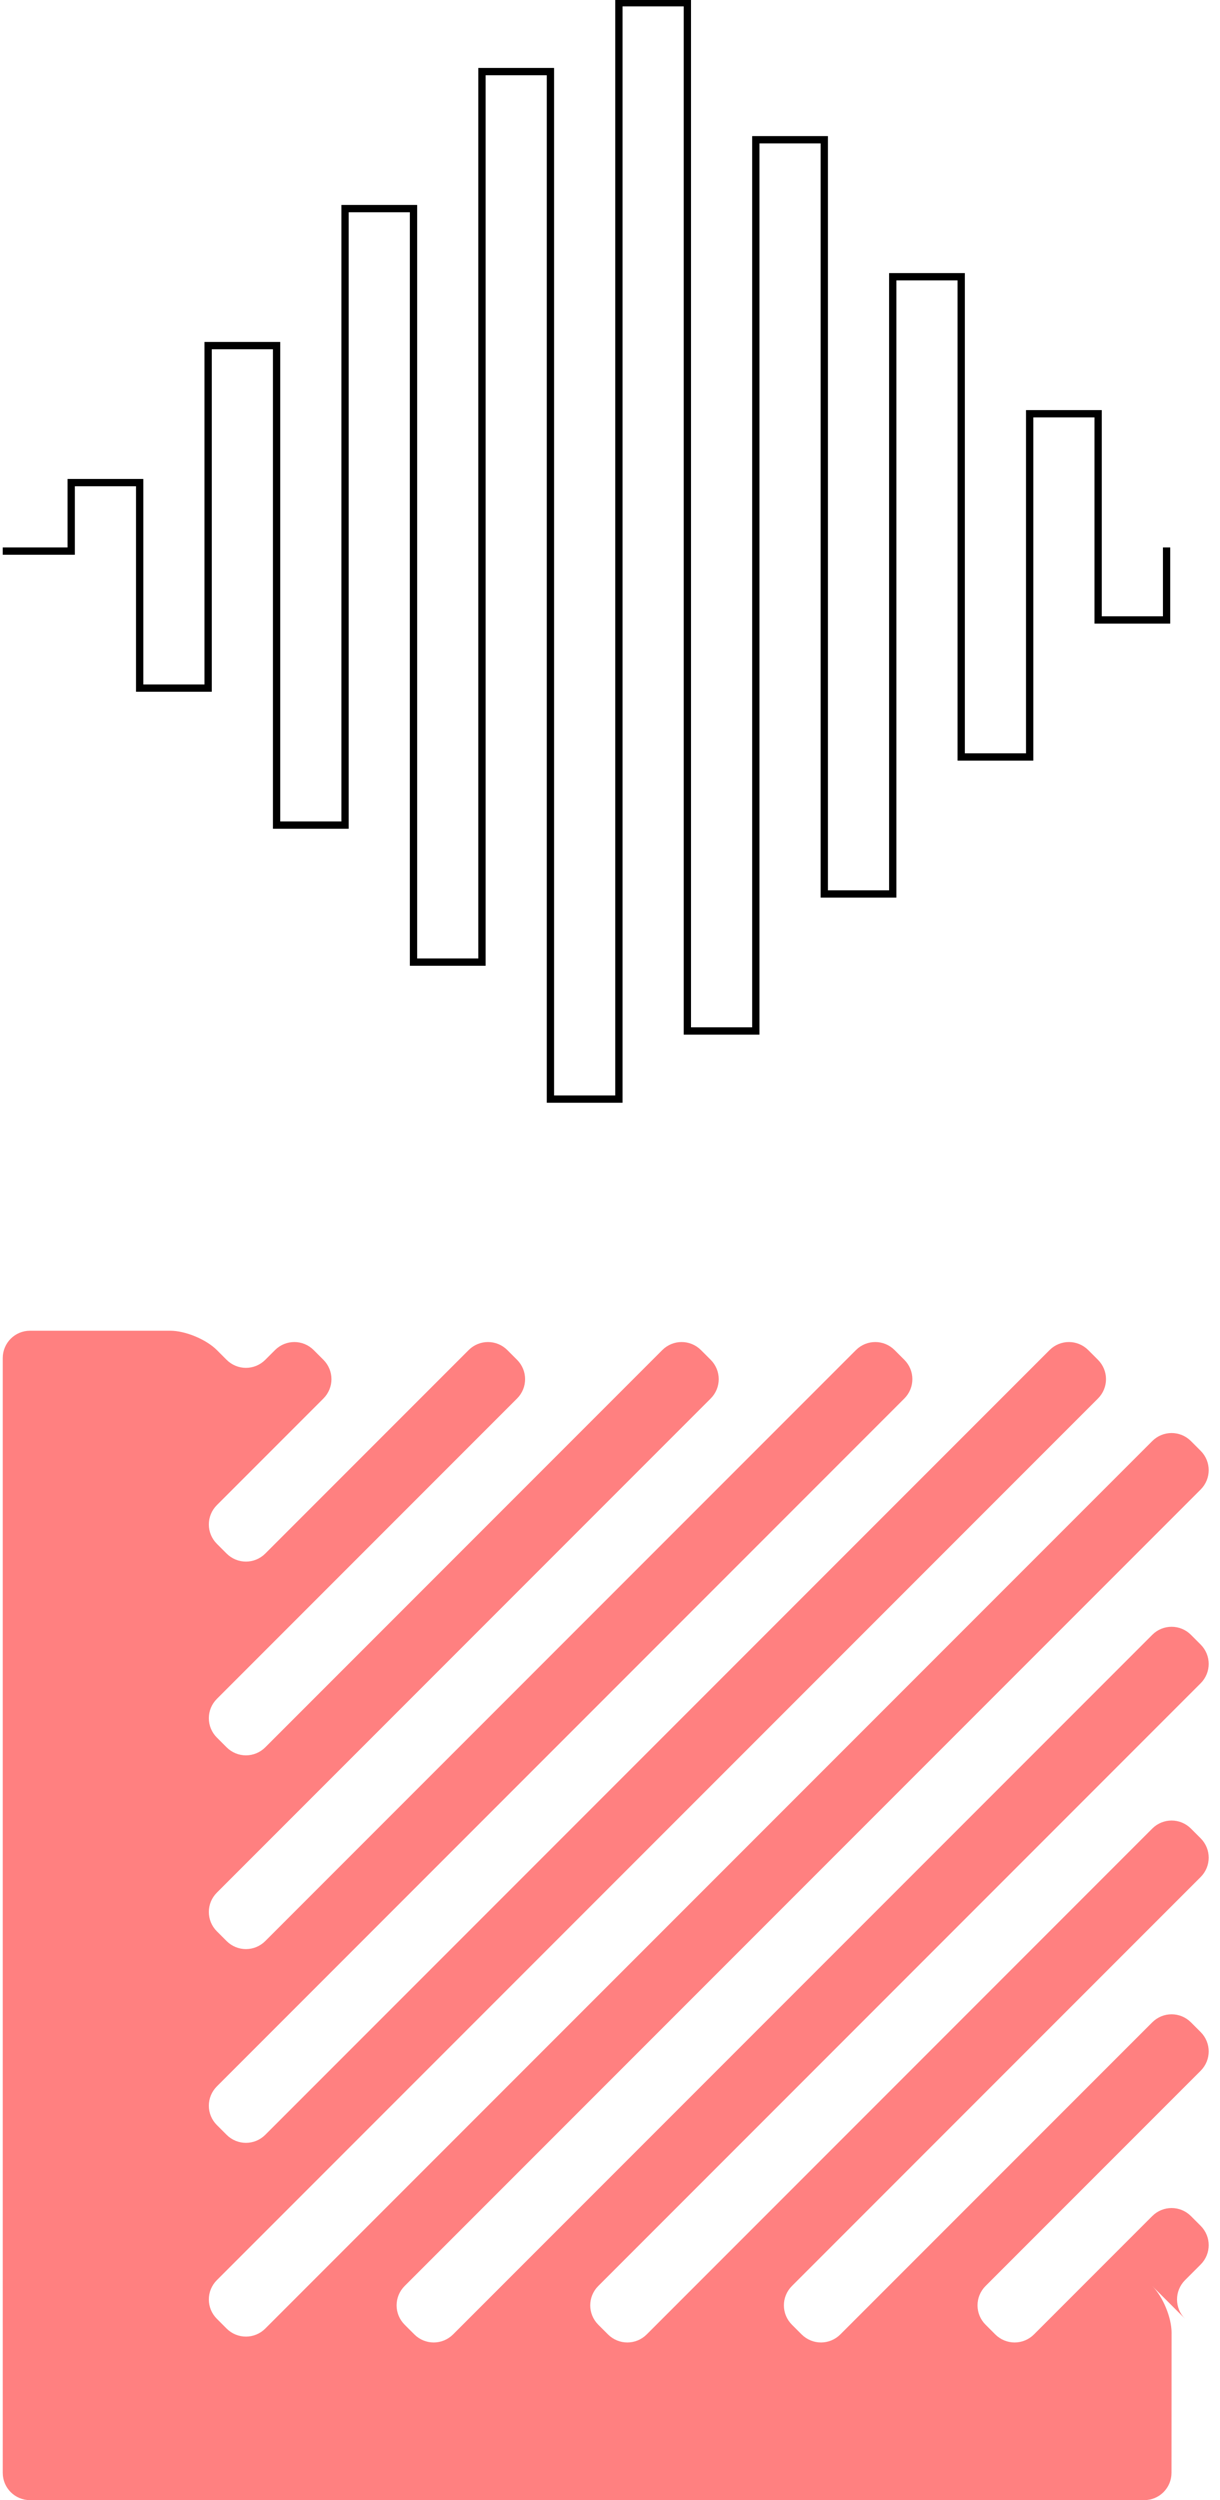
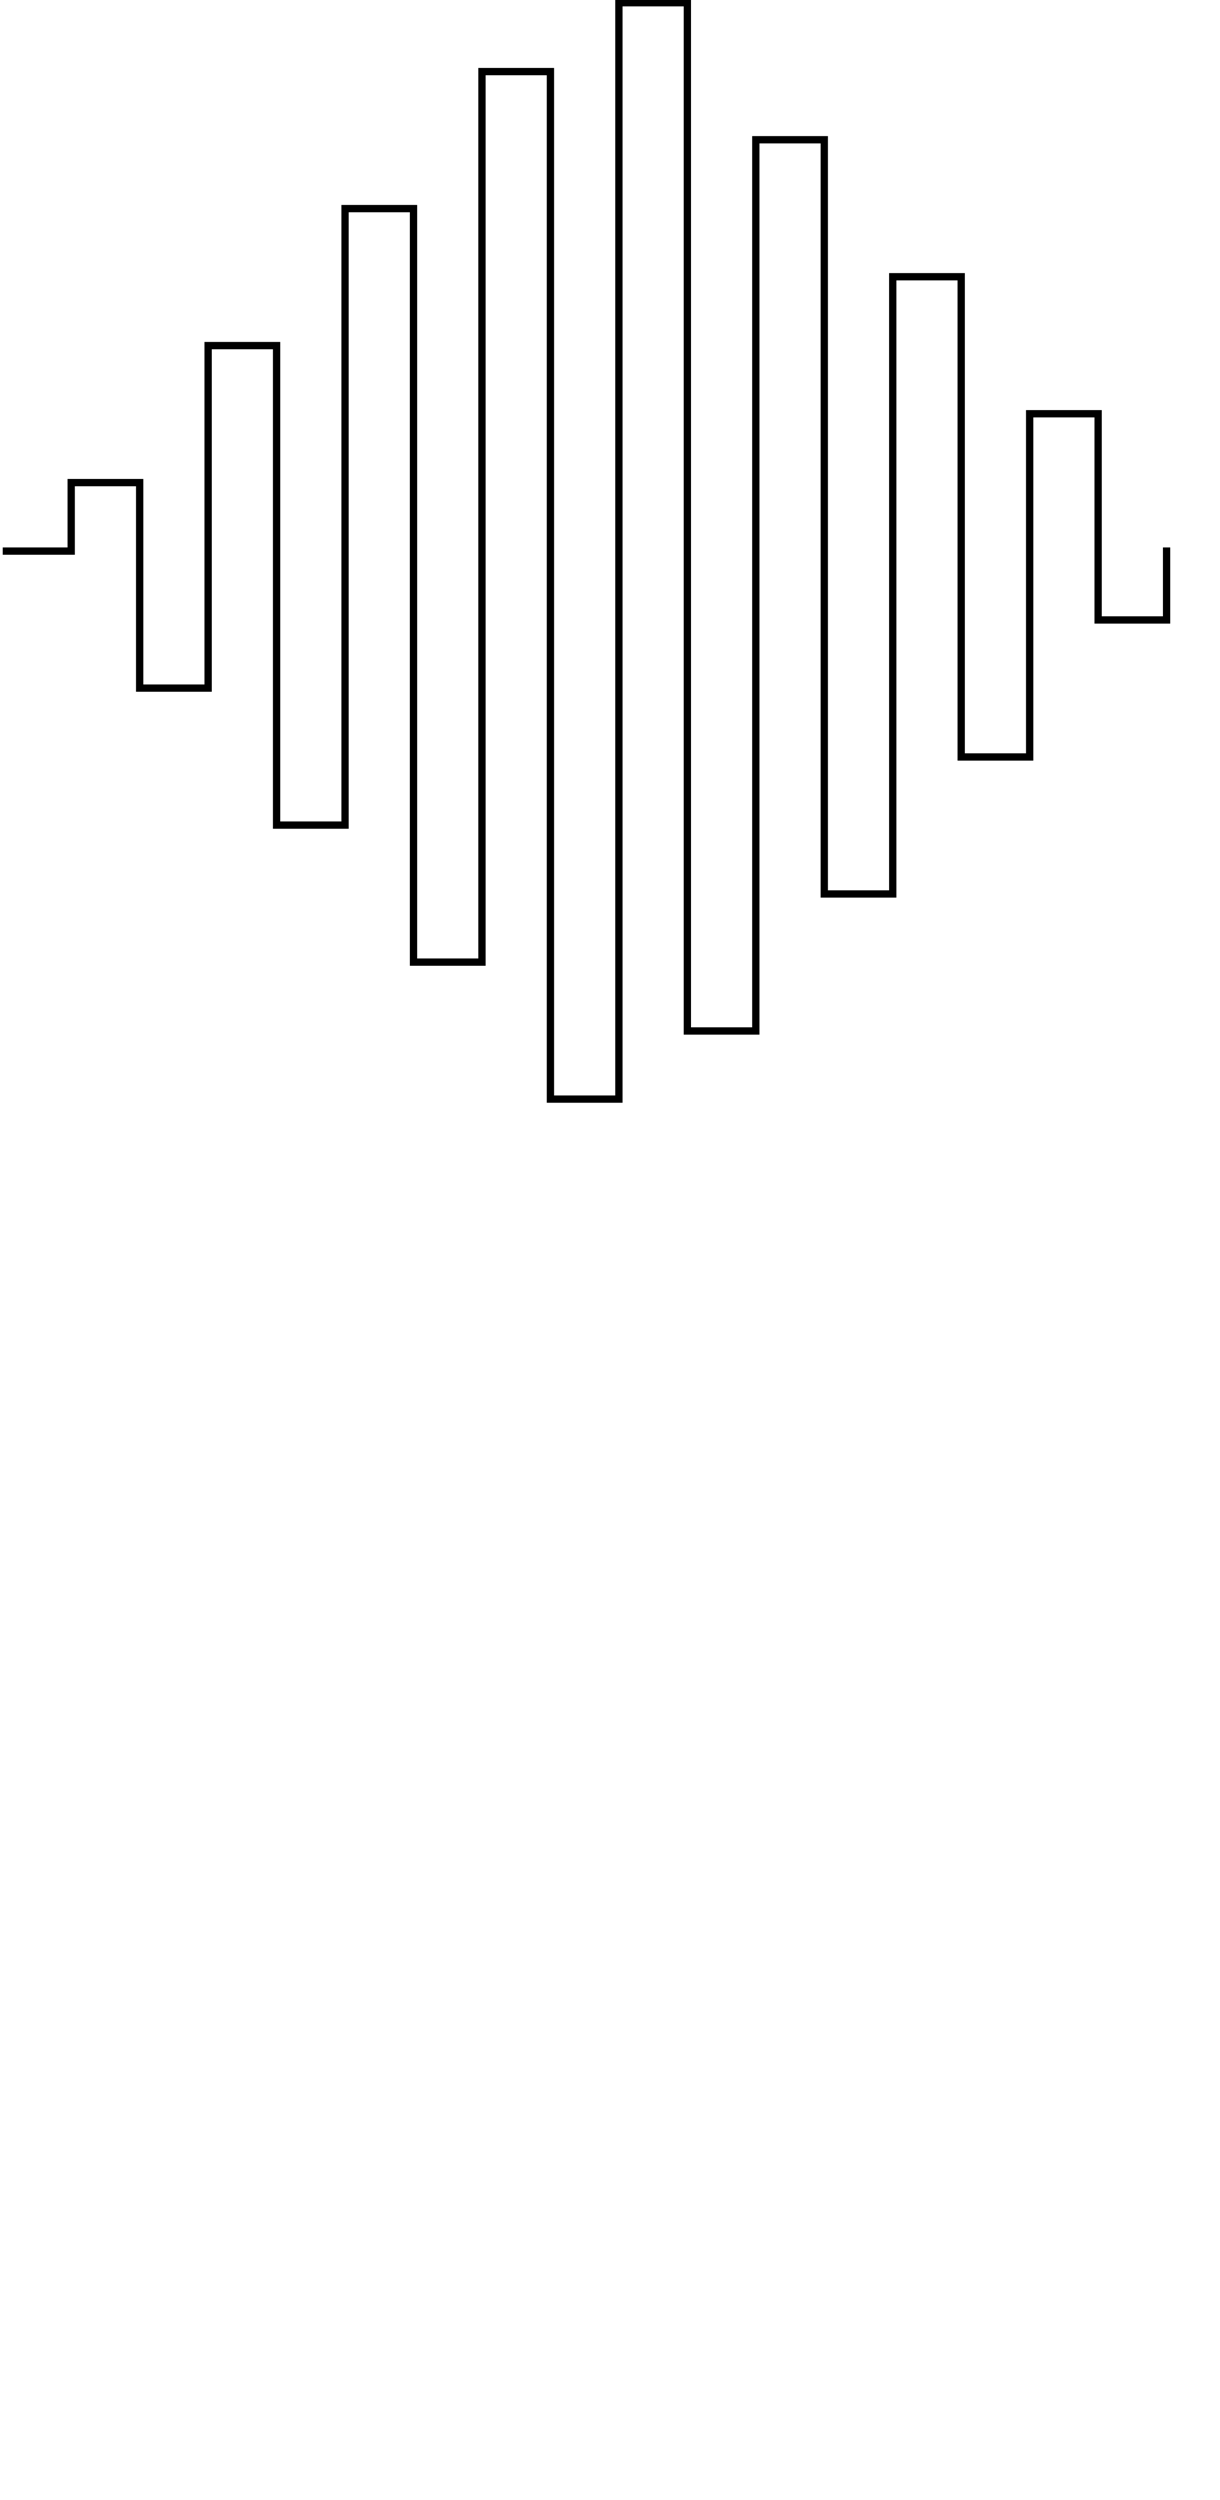
<svg xmlns="http://www.w3.org/2000/svg" width="89.101pt" height="182.49pt" viewBox="-0.2 -142.264 89.101 182.49 ">
  <g transform="translate(0, 40.226 ) scale(1,-1) translate(0,142.264 )">
    <g>
      <g stroke="rgb(0.0%,0.0%,0.0%)">
        <g fill="rgb(0.0%,0.0%,0.0%)">
          <g stroke-width="0.4pt">
            <g> 
 </g>
            <g>
              <path d=" M  0.0 0.0 L  5.0 0.0 L  5.0 5.0 L  10.0 5.0 L  10.0 0.0 L  10.0 -10.0 L  15.0 -10.0 L  15.0 0.0 L  15.0 15.0 L  20.0 15.0 L  20.0 0.0 L  20.0 -20.0 L  25.0 -20.0 L  25.0 0.0 L  25.0 25.0 L  30.0 25.0 L  30.0 0.0 L  30.0 -30.0 L  35.0 -30.0 L  35.0 0.0 L  35.0 35.0 L  40.0 35.0 L  40.0 0.0 L  40.0 -40.0 L  45.0 -40.0 L  45.0 0.0 L  45.0 40.026 L  50.0 40.026 L  50.0 0.0 L  50.0 -35.026 L  55.0 -35.026 L  55.0 0.0 L  55.0 30.026 L  60.0 30.026 L  60.0 0.0 L  60.0 -25.026 L  65.0 -25.026 L  65.0 0.0 L  65.0 20.026 L  70.0 20.026 L  70.0 0.0 L  70.0 -15.026 L  75.0 -15.026 L  75.0 0.0 L  75.0 10.026 L  80.0 10.026 L  80.0 0.0 L  80.0 -5.026 L  85.0 -5.026 L  85.0 0.0 L  85.026 0.0  " style="fill:none" />
              <g>
                <g stroke="rgb(100.0%,50.0%,50.0%)">
                  <g fill="rgb(100.0%,50.0%,50.0%)">
-                     <path d=" M  15.641 -58.32 L  16.348 -59.027 C  17.133 -59.812 18.391 -59.812 19.176 -59.027 L  19.883 -58.32 C  20.668 -57.535 21.927 -57.535 22.712 -58.32 L  23.419 -59.027 C  24.204 -59.812 24.204 -61.07 23.419 -61.855 L  22.712 -62.562 C  21.927 -63.347 20.668 -64.606 19.883 -65.391 L  15.641 -69.633 C  14.856 -70.418 14.856 -71.677 15.641 -72.462 L  16.348 -73.169 C  17.133 -73.954 18.391 -73.954 19.176 -73.169 L  23.419 -68.926 C  24.204 -68.141 25.462 -66.883 26.247 -66.098 L  34.025 -58.32 C  34.81 -57.535 36.069 -57.535 36.854 -58.32 L  37.561 -59.027 C  38.346 -59.812 38.346 -61.07 37.561 -61.855 L  29.783 -69.633 C  28.998 -70.418 27.739 -71.677 26.954 -72.462 L  15.641 -83.776 C  14.856 -84.56 14.856 -85.819 15.641 -86.604 L  16.348 -87.311 C  17.133 -88.096 18.391 -88.096 19.176 -87.311 L  30.49 -75.997 C  31.275 -75.213 32.533 -73.954 33.318 -73.169 L  48.167 -58.32 C  48.952 -57.535 50.211 -57.535 50.996 -58.32 L  51.703 -59.027 C  52.488 -59.812 52.488 -61.07 51.703 -61.855 L  36.854 -76.704 C  36.069 -77.489 34.81 -78.748 34.025 -79.533 L  15.641 -97.918 C  14.856 -98.703 14.856 -99.961 15.641 -100.746 L  16.348 -101.453 C  17.133 -102.238 18.391 -102.238 19.176 -101.453 L  37.561 -83.068 C  38.346 -82.284 39.604 -81.025 40.389 -80.24 L  62.31 -58.32 C  63.095 -57.535 64.353 -57.535 65.138 -58.32 L  65.845 -59.027 C  66.63 -59.812 66.63 -61.07 65.845 -61.855 L  43.925 -83.776 C  43.14 -84.56 41.881 -85.819 41.096 -86.604 L  15.641 -112.06 C  14.856 -112.845 14.856 -114.103 15.641 -114.888 L  16.348 -115.595 C  17.133 -116.38 18.391 -116.38 19.176 -115.595 L  44.632 -90.14 C  45.417 -89.355 46.676 -88.096 47.46 -87.311 L  76.452 -58.32 C  77.237 -57.535 78.495 -57.535 79.28 -58.32 L  79.987 -59.027 C  80.772 -59.812 80.772 -61.07 79.987 -61.855 L  50.996 -90.847 C  50.211 -91.632 48.952 -92.89 48.168 -93.675 L  15.641 -126.202 C  14.856 -126.987 14.856 -128.246 15.641 -129.03 L  16.348 -129.738 C  17.133 -130.522 18.391 -130.522 19.176 -129.738 L  51.703 -97.211 C  52.488 -96.426 53.747 -95.167 54.532 -94.382 L  83.951 -64.962 C  84.736 -64.177 85.995 -64.177 86.78 -64.962 L  87.487 -65.669 C  88.272 -66.454 88.272 -67.713 87.487 -68.498 L  58.067 -97.918 C  57.282 -98.703 56.023 -99.961 55.239 -100.746 L  29.354 -126.631 C  28.569 -127.416 28.569 -128.674 29.354 -129.459 L  30.061 -130.166 C  30.846 -130.951 32.105 -130.951 32.89 -130.166 L  58.774 -104.282 C  59.559 -103.497 60.818 -102.238 61.603 -101.453 L  83.952 -79.104 C  84.736 -78.319 85.995 -78.319 86.78 -79.104 L  87.487 -79.811 C  88.272 -80.596 88.272 -81.855 87.487 -82.64 L  65.138 -104.989 C  64.353 -105.774 63.095 -107.032 62.31 -107.817 L  43.496 -126.631 C  42.711 -127.416 42.711 -128.674 43.496 -129.459 L  44.203 -130.166 C  44.988 -130.951 46.247 -130.951 47.032 -130.166 L  65.845 -111.353 C  66.63 -110.568 67.889 -109.309 68.674 -108.524 L  83.951 -93.246 C  84.736 -92.462 85.995 -92.462 86.78 -93.246 L  87.487 -93.954 C  88.272 -94.738 88.272 -95.997 87.487 -96.782 L  72.209 -112.06 C  71.424 -112.845 70.166 -114.103 69.381 -114.888 L  57.639 -126.631 C  56.854 -127.416 56.854 -128.674 57.638 -129.459 L  58.345 -130.166 C  59.13 -130.951 60.389 -130.951 61.174 -130.166 L  72.916 -118.424 C  73.701 -117.639 74.96 -116.38 75.745 -115.595 L  83.952 -107.389 C  84.736 -106.604 85.995 -106.604 86.78 -107.389 L  87.487 -108.096 C  88.272 -108.881 88.272 -110.139 87.487 -110.924 L  79.28 -119.131 C  78.495 -119.916 77.237 -121.175 76.452 -121.959 L  71.781 -126.631 C  70.996 -127.416 70.996 -128.674 71.781 -129.459 L  72.488 -130.166 C  73.272 -130.951 74.531 -130.951 75.316 -130.166 L  79.987 -125.495 C  80.772 -124.71 82.031 -123.451 82.816 -122.666 L  83.951 -121.531 C  84.736 -120.746 85.995 -120.746 86.78 -121.531 L  87.487 -122.238 C  88.272 -123.023 88.272 -124.281 87.487 -125.066 L  86.351 -126.202 C  85.566 -126.987 85.567 -128.246 86.351 -129.03 L  83.951 -126.631 C  84.736 -127.416 85.365 -128.935 85.365 -130.045 L  85.359 -140.264 C  85.359 -141.374 84.468 -142.264 83.358 -142.264 L  2.0 -142.264 C  0.89 -142.264 0.0 -141.374 0.0 -140.264 L  0.0 -58.905 C  0.0 -57.795 0.89 -56.905 2.0 -56.905 L  12.226 -56.905 C  13.336 -56.905 14.856 -57.535 15.641 -58.32 Z  " style="stroke:none" />
-                   </g>
+                     </g>
                </g>
              </g>
            </g>
          </g>
        </g>
      </g>
    </g>
  </g>
</svg>